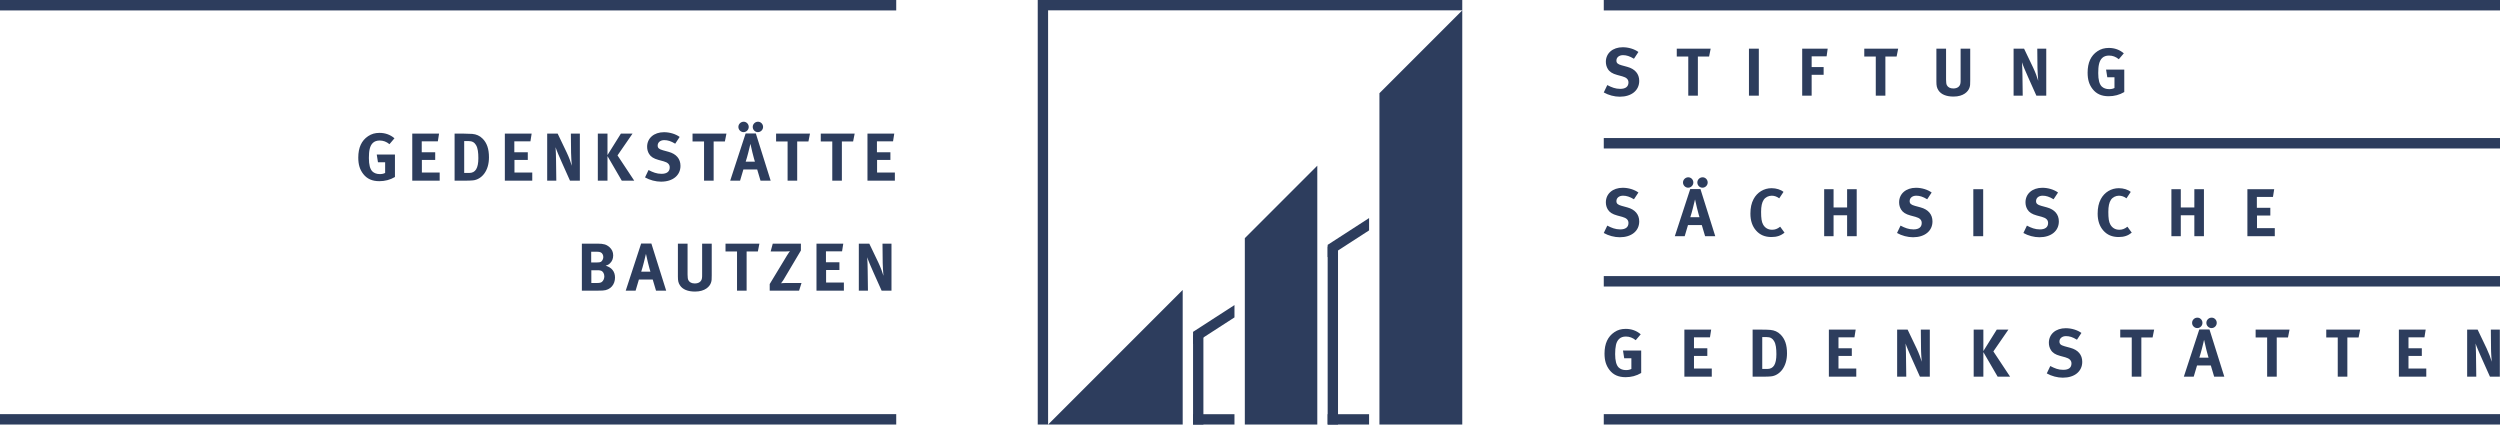
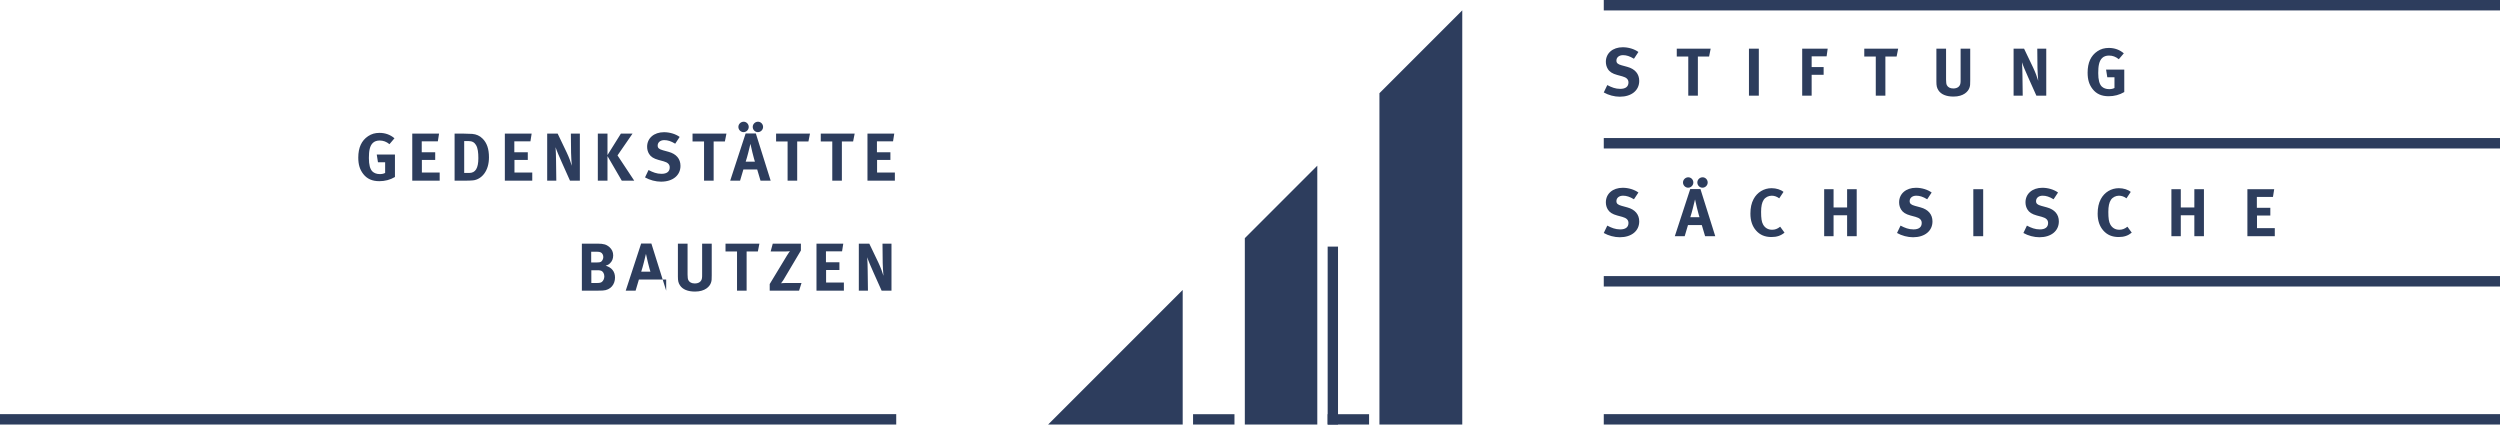
<svg xmlns="http://www.w3.org/2000/svg" version="1.1" id="Ebene_1" x="0px" y="0px" width="344px" height="58.42px" viewBox="0 0 344 58.42" enable-background="new 0 0 344 58.42" xml:space="preserve">
  <g id="bauzen">
    <polygon fill="#2D3D5D" points="144.217,58.42 162.739,58.42 162.739,39.897 144.217,58.42  " />
    <polygon fill="#2D3D5D" points="171.288,32.772 171.288,58.42 181.26,58.42 181.26,22.798 171.288,32.772  " />
    <polygon fill="#2D3D5D" points="189.81,12.824 189.81,58.42 201.208,58.42 201.208,1.425 189.81,12.824  " />
-     <polygon fill="#2D3D5D" points="201.208,1.425 201.208,0 142.792,0 142.792,1.425 142.792,58.42 144.217,58.42 144.217,1.425    201.208,1.425  " />
-     <path fill="#2D3D5D" d="M164.164,47.358l5.699-3.684v-1.696l-5.699,3.684V47.358L164.164,47.358z M188.385,30.006l-5.699,3.685   v1.696l5.699-3.684V30.006L188.385,30.006z" />
    <polygon fill="#2D3D5D" points="164.164,56.995 164.164,58.42 169.863,58.42 169.863,56.995 164.164,56.995  " />
    <polygon fill="#2D3D5D" points="182.686,56.995 182.686,58.42 188.385,58.42 188.385,56.995 182.686,56.995  " />
    <polygon fill="#2D3D5D" points="182.686,33.928 182.686,58.42 184.111,58.42 184.111,33.928 182.686,33.928  " />
-     <polygon fill="#2D3D5D" points="164.164,46.146 164.164,58.42 165.588,58.42 165.588,46.146 164.164,46.146  " />
    <path fill="#2D3D5D" d="M225.557,30.467c0-0.96-0.577-1.64-1.638-1.929l-0.783-0.214c-0.54-0.149-0.717-0.316-0.717-0.652   c0-0.438,0.373-0.745,0.904-0.745c0.484,0,0.922,0.14,1.508,0.493l0.614-0.93c-0.568-0.409-1.368-0.652-2.16-0.652   c-1.369,0-2.318,0.818-2.318,2.002c0,0.363,0.093,0.698,0.27,0.987c0.232,0.391,0.632,0.643,1.275,0.82l0.717,0.194   c0.578,0.159,0.848,0.419,0.848,0.839c0,0.577-0.392,0.885-1.137,0.885c-0.652,0-1.173-0.205-1.778-0.521l-0.484,1.015   c0.651,0.372,1.471,0.586,2.206,0.586C224.497,32.645,225.557,31.779,225.557,30.467L225.557,30.467z M234.978,25.111   c0-0.39-0.316-0.716-0.698-0.716c-0.4,0-0.726,0.326-0.726,0.716c0,0.391,0.316,0.717,0.707,0.717   C234.652,25.828,234.978,25.502,234.978,25.111L234.978,25.111z M233.004,25.111c0-0.39-0.316-0.716-0.698-0.716   c-0.391,0-0.726,0.326-0.726,0.716c0,0.391,0.326,0.717,0.707,0.717C232.678,25.828,233.004,25.502,233.004,25.111L233.004,25.111z    M236.021,32.505l-2.039-6.49h-1.407l-2.122,6.49h1.359l0.456-1.537h1.899l0.457,1.537H236.021L236.021,32.505z M233.852,29.89   h-1.267c0.14-0.429,0.223-0.736,0.344-1.202c0.121-0.484,0.308-1.248,0.308-1.248s0.196,0.848,0.261,1.146   C233.638,29.209,233.852,29.89,233.852,29.89L233.852,29.89z M245.549,32.012l-0.596-0.818c-0.381,0.307-0.726,0.419-1.107,0.419   c-0.56,0-0.987-0.252-1.248-0.728c-0.196-0.354-0.271-0.847-0.271-1.732c0-0.753,0.112-1.294,0.363-1.667   c0.233-0.344,0.662-0.559,1.099-0.559c0.364,0,0.708,0.121,1.034,0.363l0.586-0.884c-0.354-0.308-0.997-0.512-1.639-0.512   c-1.043,0-1.974,0.558-2.476,1.498c-0.298,0.559-0.438,1.201-0.438,2.012c0,0.95,0.26,1.732,0.782,2.319   c0.53,0.604,1.219,0.893,2.113,0.893C244.488,32.616,245.037,32.431,245.549,32.012L245.549,32.012z M255.483,32.505v-6.471h-1.321   v2.515h-1.863v-2.515h-1.293v6.471h1.293v-2.887h1.863v2.887H255.483L255.483,32.505z M265.908,30.467   c0-0.96-0.577-1.64-1.637-1.929l-0.783-0.214c-0.541-0.149-0.718-0.316-0.718-0.652c0-0.438,0.373-0.745,0.904-0.745   c0.484,0,0.922,0.14,1.508,0.493l0.614-0.93c-0.567-0.409-1.368-0.652-2.159-0.652c-1.369,0-2.319,0.818-2.319,2.002   c0,0.363,0.093,0.698,0.271,0.987c0.232,0.391,0.632,0.643,1.275,0.82l0.717,0.194c0.578,0.159,0.848,0.419,0.848,0.839   c0,0.577-0.391,0.885-1.137,0.885c-0.652,0-1.173-0.205-1.778-0.521l-0.484,1.015c0.652,0.372,1.471,0.586,2.207,0.586   C264.848,32.645,265.908,31.779,265.908,30.467L265.908,30.467z M272.886,32.505v-6.471h-1.358v6.471H272.886L272.886,32.505z    M283.298,30.467c0-0.96-0.578-1.64-1.638-1.929l-0.783-0.214c-0.541-0.149-0.717-0.316-0.717-0.652   c0-0.438,0.372-0.745,0.903-0.745c0.484,0,0.923,0.14,1.509,0.493l0.614-0.93c-0.567-0.409-1.368-0.652-2.16-0.652   c-1.369,0-2.318,0.818-2.318,2.002c0,0.363,0.093,0.698,0.27,0.987c0.232,0.391,0.632,0.643,1.275,0.82l0.718,0.194   c0.577,0.159,0.848,0.419,0.848,0.839c0,0.577-0.392,0.885-1.137,0.885c-0.652,0-1.173-0.205-1.778-0.521l-0.484,1.015   c0.652,0.372,1.471,0.586,2.206,0.586C282.237,32.645,283.298,31.779,283.298,30.467L283.298,30.467z M293.328,32.012l-0.596-0.818   c-0.382,0.307-0.726,0.419-1.108,0.419c-0.559,0-0.987-0.252-1.247-0.728c-0.196-0.354-0.271-0.847-0.271-1.732   c0-0.753,0.112-1.294,0.363-1.667c0.232-0.344,0.661-0.559,1.099-0.559c0.363,0,0.708,0.121,1.034,0.363l0.587-0.884   c-0.354-0.308-0.997-0.512-1.639-0.512c-1.043,0-1.974,0.558-2.477,1.498c-0.298,0.559-0.437,1.201-0.437,2.012   c0,0.95,0.26,1.732,0.782,2.319c0.53,0.604,1.219,0.893,2.113,0.893C292.267,32.616,292.816,32.431,293.328,32.012L293.328,32.012z    M303.262,32.505v-6.471h-1.32v2.515h-1.864v-2.515h-1.293v6.471h1.293v-2.887h1.864v2.887H303.262L303.262,32.505z    M313.012,32.505v-1.116h-2.449v-1.733h1.834v-1.061h-1.853v-1.5h2.216l0.168-1.061h-3.687v6.471H313.012L313.012,32.505z" />
    <path fill="#2D3D5D" d="M225.557,11.129c0-0.959-0.577-1.64-1.638-1.929l-0.783-0.214c-0.54-0.148-0.717-0.316-0.717-0.652   c0-0.437,0.373-0.745,0.904-0.745c0.484,0,0.922,0.141,1.508,0.495l0.614-0.932c-0.568-0.409-1.368-0.651-2.16-0.651   c-1.369,0-2.318,0.819-2.318,2.001c0,0.363,0.093,0.698,0.27,0.987c0.232,0.392,0.632,0.644,1.275,0.82l0.717,0.195   c0.578,0.158,0.848,0.419,0.848,0.838c0,0.578-0.392,0.885-1.137,0.885c-0.652,0-1.173-0.204-1.778-0.521l-0.484,1.015   c0.651,0.372,1.471,0.586,2.206,0.586C224.497,13.307,225.557,12.441,225.557,11.129L225.557,11.129z M235.387,6.697h-4.664v1.078   h1.583v5.392h1.321V7.775h1.546L235.387,6.697L235.387,6.697z M242.014,13.167v-6.47h-1.358v6.47H242.014L242.014,13.167z    M251.49,6.697h-3.509v6.47h1.302V10.29h1.649V9.229h-1.649V7.748h2.058L251.49,6.697L251.49,6.697z M261.188,6.697h-4.664v1.078   h1.583v5.392h1.321V7.775h1.546L261.188,6.697L261.188,6.697z M271.102,11.055V6.697h-1.321v4.143c0,0.346,0,0.438-0.019,0.578   c-0.056,0.475-0.419,0.755-0.987,0.755c-0.429,0-0.736-0.159-0.885-0.448c-0.075-0.14-0.112-0.372-0.112-0.772V6.697h-1.331v4.506   c0,0.624,0.065,0.885,0.279,1.221c0.363,0.567,1.089,0.864,2.076,0.864c1.397,0,2.03-0.707,2.197-1.219   C271.093,11.79,271.102,11.669,271.102,11.055L271.102,11.055z M281.565,13.167v-6.47h-1.236l0.027,2.644   c0.01,0.447,0.056,1.275,0.103,1.778c-0.13-0.465-0.382-1.146-0.708-1.834l-1.239-2.588h-1.442v6.47h1.256l-0.037-2.765   c-0.009-0.54-0.019-1.304-0.065-1.835c0.121,0.4,0.512,1.313,0.875,2.123l1.109,2.477H281.565L281.565,13.167z M292.3,12.666V9.574   h-2.504l0.168,1.061h0.988v1.472c-0.214,0.112-0.447,0.159-0.736,0.159c-0.419,0-0.773-0.131-1.016-0.363   c-0.326-0.327-0.484-0.923-0.484-1.845c0-0.969,0.112-1.667,0.549-2.086c0.224-0.215,0.55-0.326,0.932-0.326   c0.494,0,0.932,0.158,1.35,0.503l0.689-0.81c-0.568-0.493-1.275-0.744-2.057-0.744c-0.615,0-1.1,0.14-1.575,0.455   c-0.902,0.604-1.349,1.574-1.349,2.943c0,0.968,0.214,1.657,0.688,2.263c0.521,0.67,1.238,0.986,2.207,0.986   C290.914,13.242,291.64,13.056,292.3,12.666L292.3,12.666z" />
    <polygon fill="#2D3D5D" points="220.679,0 220.679,1.436 344,1.436 344,0 220.679,0  " />
    <polygon fill="#2D3D5D" points="220.679,56.984 220.679,58.42 344,58.42 344,56.984 220.679,56.984  " />
    <polygon fill="#2D3D5D" points="220.679,37.989 220.679,39.425 344,39.425 344,37.989 220.679,37.989  " />
    <polygon fill="#2D3D5D" points="220.679,18.994 220.679,20.431 344,20.431 344,18.994 220.679,18.994  " />
-     <polygon fill="#2D3D5D" points="0,0 0,1.436 123.321,1.436 123.321,0 0,0  " />
    <polygon fill="#2D3D5D" points="0,56.984 0,58.42 123.321,58.42 123.321,56.984 0,56.984  " />
-     <path fill="#2D3D5D" d="M84.626,38.191c0-0.848-0.484-1.396-1.284-1.63c0.298-0.093,0.41-0.158,0.595-0.335   c0.289-0.27,0.438-0.643,0.438-1.081c0-0.465-0.167-0.838-0.53-1.154c-0.391-0.343-0.8-0.465-1.592-0.465h-2.188v6.471h2.039   c0.354,0,0.624-0.009,0.829-0.019C84.067,39.923,84.626,39.086,84.626,38.191L84.626,38.191z M83.016,35.37   c0,0.261-0.159,0.568-0.336,0.661c-0.111,0.057-0.251,0.084-0.559,0.084h-0.773v-1.481h0.755c0.289,0,0.428,0.037,0.541,0.084   C82.876,34.811,83.016,35.1,83.016,35.37L83.016,35.37z M83.156,38.033c0,0.308-0.14,0.605-0.335,0.755   c-0.14,0.111-0.335,0.149-0.606,0.149h-0.848v-1.753h0.811c0.242,0,0.345,0.01,0.502,0.057   C82.97,37.325,83.156,37.66,83.156,38.033L83.156,38.033z M91.667,39.997l-2.039-6.489h-1.406l-2.123,6.489h1.359l0.456-1.536h1.9   l0.456,1.536H91.667L91.667,39.997z M89.498,37.382h-1.267c0.14-0.429,0.224-0.735,0.345-1.202   c0.121-0.483,0.307-1.248,0.307-1.248s0.195,0.849,0.261,1.146C89.283,36.702,89.498,37.382,89.498,37.382L89.498,37.382z    M97.934,37.884v-4.357h-1.321v4.144c0,0.345,0,0.438-0.019,0.578c-0.056,0.475-0.419,0.754-0.988,0.754   c-0.428,0-0.736-0.158-0.885-0.447c-0.074-0.14-0.111-0.373-0.111-0.772v-4.256h-1.331v4.507c0,0.624,0.065,0.885,0.279,1.22   c0.363,0.568,1.089,0.865,2.076,0.865c1.397,0,2.03-0.707,2.197-1.219C97.925,38.62,97.934,38.499,97.934,37.884L97.934,37.884z    M104.495,33.526h-4.664v1.079h1.583v5.392h1.321v-5.392h1.546L104.495,33.526L104.495,33.526z M110.288,38.938h-2.179   c-0.261,0-0.643,0.037-0.643,0.037s0.195-0.225,0.335-0.457l2.403-4.051v-0.94h-3.874l-0.289,1.079h1.993   c0.391,0,0.661-0.046,0.661-0.046s-0.224,0.288-0.4,0.586l-2.384,3.94v0.911h4.042L110.288,38.938L110.288,38.938z M116.119,39.997   v-1.116h-2.449v-1.733h1.834v-1.06h-1.853v-1.501h2.216l0.167-1.061h-3.686v6.471H116.119L116.119,39.997z M122.668,39.997v-6.471   h-1.237l0.028,2.645c0.009,0.447,0.056,1.276,0.103,1.778c-0.13-0.466-0.382-1.146-0.708-1.835l-1.239-2.588h-1.442v6.471h1.256   l-0.037-2.765c-0.009-0.541-0.019-1.304-0.065-1.835c0.122,0.4,0.513,1.313,0.876,2.123l1.109,2.477H122.668L122.668,39.997z" />
+     <path fill="#2D3D5D" d="M84.626,38.191c0-0.848-0.484-1.396-1.284-1.63c0.298-0.093,0.41-0.158,0.595-0.335   c0.289-0.27,0.438-0.643,0.438-1.081c0-0.465-0.167-0.838-0.53-1.154c-0.391-0.343-0.8-0.465-1.592-0.465h-2.188v6.471h2.039   c0.354,0,0.624-0.009,0.829-0.019C84.067,39.923,84.626,39.086,84.626,38.191L84.626,38.191z M83.016,35.37   c0,0.261-0.159,0.568-0.336,0.661c-0.111,0.057-0.251,0.084-0.559,0.084h-0.773v-1.481h0.755c0.289,0,0.428,0.037,0.541,0.084   C82.876,34.811,83.016,35.1,83.016,35.37L83.016,35.37z M83.156,38.033c0,0.308-0.14,0.605-0.335,0.755   c-0.14,0.111-0.335,0.149-0.606,0.149h-0.848v-1.753h0.811c0.242,0,0.345,0.01,0.502,0.057   C82.97,37.325,83.156,37.66,83.156,38.033L83.156,38.033z M91.667,39.997l-2.039-6.489h-1.406l-2.123,6.489h1.359l0.456-1.536h1.9   H91.667L91.667,39.997z M89.498,37.382h-1.267c0.14-0.429,0.224-0.735,0.345-1.202   c0.121-0.483,0.307-1.248,0.307-1.248s0.195,0.849,0.261,1.146C89.283,36.702,89.498,37.382,89.498,37.382L89.498,37.382z    M97.934,37.884v-4.357h-1.321v4.144c0,0.345,0,0.438-0.019,0.578c-0.056,0.475-0.419,0.754-0.988,0.754   c-0.428,0-0.736-0.158-0.885-0.447c-0.074-0.14-0.111-0.373-0.111-0.772v-4.256h-1.331v4.507c0,0.624,0.065,0.885,0.279,1.22   c0.363,0.568,1.089,0.865,2.076,0.865c1.397,0,2.03-0.707,2.197-1.219C97.925,38.62,97.934,38.499,97.934,37.884L97.934,37.884z    M104.495,33.526h-4.664v1.079h1.583v5.392h1.321v-5.392h1.546L104.495,33.526L104.495,33.526z M110.288,38.938h-2.179   c-0.261,0-0.643,0.037-0.643,0.037s0.195-0.225,0.335-0.457l2.403-4.051v-0.94h-3.874l-0.289,1.079h1.993   c0.391,0,0.661-0.046,0.661-0.046s-0.224,0.288-0.4,0.586l-2.384,3.94v0.911h4.042L110.288,38.938L110.288,38.938z M116.119,39.997   v-1.116h-2.449v-1.733h1.834v-1.06h-1.853v-1.501h2.216l0.167-1.061h-3.686v6.471H116.119L116.119,39.997z M122.668,39.997v-6.471   h-1.237l0.028,2.645c0.009,0.447,0.056,1.276,0.103,1.778c-0.13-0.466-0.382-1.146-0.708-1.835l-1.239-2.588h-1.442v6.471h1.256   l-0.037-2.765c-0.009-0.541-0.019-1.304-0.065-1.835c0.122,0.4,0.513,1.313,0.876,2.123l1.109,2.477H122.668L122.668,39.997z" />
    <path fill="#2D3D5D" d="M54.345,24.355v-3.091h-2.504l0.167,1.06h0.987v1.473c-0.214,0.111-0.447,0.158-0.736,0.158   c-0.419,0-0.773-0.13-1.016-0.363c-0.326-0.325-0.484-0.923-0.484-1.844c0-0.968,0.112-1.667,0.549-2.086   c0.224-0.215,0.55-0.326,0.932-0.326c0.494,0,0.932,0.158,1.35,0.503l0.688-0.811c-0.567-0.492-1.274-0.744-2.057-0.744   c-0.615,0-1.099,0.14-1.574,0.456c-0.902,0.604-1.349,1.574-1.349,2.943c0,0.967,0.214,1.656,0.688,2.263   c0.521,0.669,1.238,0.985,2.207,0.985C52.959,24.932,53.685,24.746,54.345,24.355L54.345,24.355z M60.5,24.858v-1.117H58.05v-1.732   h1.834v-1.061h-1.853v-1.501h2.216l0.167-1.061h-3.687v6.472H60.5L60.5,24.858z M67.282,21.646c0-1.164-0.288-1.993-0.884-2.579   c-0.391-0.392-0.866-0.596-1.416-0.643c-0.261-0.019-0.754-0.037-1.127-0.037h-1.303v6.472h1.573c0.382,0,0.689-0.02,0.932-0.038   c0.605-0.047,1.183-0.4,1.573-0.93C67.068,23.304,67.282,22.53,67.282,21.646L67.282,21.646z M65.821,21.767   c0,1.369-0.392,2.03-1.249,2.03h-0.699V19.41h0.596c0.512,0,0.811,0.187,1.025,0.54C65.756,20.379,65.821,21.013,65.821,21.767   L65.821,21.767z M73.239,24.858v-1.117H70.79v-1.732h1.834v-1.061h-1.853v-1.501h2.216l0.167-1.061h-3.687v6.472H73.239   L73.239,24.858z M79.788,24.858v-6.472h-1.237l0.028,2.645c0.009,0.446,0.056,1.275,0.102,1.778   c-0.13-0.466-0.382-1.146-0.708-1.835l-1.239-2.588h-1.442v6.472h1.256l-0.037-2.766c-0.01-0.541-0.019-1.304-0.065-1.835   c0.121,0.4,0.513,1.313,0.876,2.124l1.108,2.477H79.788L79.788,24.858z M87.269,24.858l-2.3-3.474l2.067-2.998h-1.602l-1.844,2.951   v-2.951h-1.33v6.472h1.33v-3.381l1.965,3.381H87.269L87.269,24.858z M93.634,22.819c0-0.959-0.577-1.639-1.638-1.928l-0.783-0.215   c-0.54-0.148-0.717-0.316-0.717-0.651c0-0.438,0.373-0.745,0.904-0.745c0.485,0,0.922,0.14,1.508,0.493l0.614-0.932   c-0.568-0.408-1.368-0.65-2.16-0.65c-1.369,0-2.318,0.818-2.318,2.002c0,0.363,0.093,0.698,0.27,0.987   c0.233,0.391,0.633,0.642,1.275,0.818l0.717,0.196c0.578,0.158,0.848,0.419,0.848,0.838c0,0.577-0.391,0.886-1.137,0.886   c-0.652,0-1.173-0.206-1.778-0.522l-0.484,1.015c0.651,0.372,1.471,0.586,2.206,0.586C92.573,24.997,93.634,24.133,93.634,22.819   L93.634,22.819z M99.957,18.387h-4.664v1.079h1.583v5.393h1.321v-5.393h1.546L99.957,18.387L99.957,18.387z M105,17.465   c0-0.392-0.316-0.717-0.698-0.717c-0.4,0-0.726,0.325-0.726,0.717c0,0.391,0.317,0.717,0.708,0.717S105,17.855,105,17.465   L105,17.465z M103.026,17.465c0-0.392-0.316-0.717-0.698-0.717c-0.391,0-0.726,0.325-0.726,0.717c0,0.391,0.326,0.717,0.708,0.717   C102.701,18.182,103.026,17.855,103.026,17.465L103.026,17.465z M106.043,24.858l-2.038-6.491h-1.407l-2.122,6.491h1.359   l0.456-1.537h1.9l0.456,1.537H106.043L106.043,24.858z M103.875,22.242h-1.267c0.139-0.429,0.223-0.736,0.344-1.201   c0.121-0.484,0.308-1.248,0.308-1.248s0.196,0.847,0.261,1.146C103.661,21.562,103.875,22.242,103.875,22.242L103.875,22.242z    M111.454,18.387h-4.664v1.079h1.583v5.393h1.321v-5.393h1.546L111.454,18.387L111.454,18.387z M117.602,18.387h-4.664v1.079h1.583   v5.393h1.321v-5.393h1.546L117.602,18.387L117.602,18.387z M123.134,24.858v-1.117h-2.449v-1.732h1.834v-1.061h-1.853v-1.501h2.216   l0.167-1.061h-3.686v6.472H123.134L123.134,24.858z" />
-     <path fill="#2D3D5D" d="M225.828,48.234h-2.505l0.167,1.062h0.987v1.471c-0.205,0.105-0.45,0.158-0.736,0.158   c-0.422,0-0.76-0.121-1.015-0.363c-0.322-0.322-0.483-0.938-0.483-1.844c0-0.483,0.037-0.899,0.111-1.248   c0.075-0.347,0.221-0.627,0.438-0.837c0.229-0.218,0.54-0.326,0.931-0.326c0.49,0,0.94,0.168,1.35,0.503l0.689-0.811   c-0.285-0.248-0.602-0.434-0.949-0.559c-0.348-0.124-0.717-0.187-1.109-0.187c-0.31,0-0.591,0.036-0.842,0.107   s-0.495,0.188-0.731,0.35c-0.9,0.602-1.35,1.582-1.35,2.942c0,0.483,0.056,0.906,0.168,1.267c0.112,0.359,0.285,0.691,0.521,0.996   c0.261,0.335,0.572,0.583,0.936,0.744c0.363,0.162,0.787,0.242,1.271,0.242c0.385,0,0.756-0.046,1.113-0.139   c0.357-0.094,0.703-0.24,1.038-0.438V48.234L225.828,48.234z M235.541,51.828v-1.117h-2.449v-1.732h1.835v-1.062h-1.835v-1.499   h2.198l0.167-1.062h-3.687v6.472H235.541L235.541,51.828z M245.674,47.111c-0.146-0.419-0.368-0.777-0.666-1.075   c-0.199-0.198-0.415-0.349-0.647-0.451c-0.233-0.103-0.489-0.166-0.769-0.191c-0.13-0.013-0.304-0.021-0.522-0.028   c-0.217-0.005-0.419-0.009-0.605-0.009h-1.304v6.472h1.574c0.193,0,0.365-0.003,0.517-0.009c0.152-0.007,0.29-0.016,0.415-0.028   c0.303-0.025,0.592-0.119,0.865-0.284c0.273-0.164,0.509-0.38,0.708-0.647c0.218-0.298,0.38-0.634,0.489-1.01   s0.164-0.787,0.164-1.233C245.893,48.032,245.82,47.53,245.674,47.111L245.674,47.111z M244.128,50.269   c-0.201,0.332-0.517,0.498-0.945,0.498h-0.698v-4.386h0.596c0.261,0,0.47,0.046,0.628,0.135c0.158,0.09,0.29,0.226,0.396,0.405   c0.13,0.218,0.217,0.479,0.261,0.787c0.044,0.307,0.065,0.65,0.065,1.029C244.431,49.426,244.33,49.937,244.128,50.269   L244.128,50.269z M255.424,51.828v-1.117h-2.449v-1.732h1.835v-1.062h-1.835v-1.499h2.197l0.168-1.062h-3.687v6.472H255.424   L255.424,51.828z M265.543,51.828v-6.472h-1.238l0.028,2.645c0,0.112,0.003,0.244,0.01,0.396c0.005,0.152,0.013,0.311,0.023,0.475   c0.009,0.165,0.02,0.326,0.033,0.485c0.012,0.158,0.024,0.299,0.037,0.423c-0.068-0.235-0.163-0.514-0.285-0.833   c-0.12-0.32-0.262-0.653-0.423-1.001l-1.239-2.589h-1.443v6.472h1.257l-0.038-2.766c0-0.136-0.001-0.284-0.005-0.442   c-0.003-0.158-0.008-0.317-0.013-0.479c-0.006-0.161-0.013-0.319-0.019-0.475c-0.006-0.148-0.016-0.282-0.028-0.4   c0.031,0.087,0.075,0.204,0.131,0.354c0.062,0.155,0.133,0.328,0.214,0.518c0.08,0.189,0.166,0.388,0.255,0.596   c0.09,0.207,0.182,0.414,0.275,0.619l1.108,2.477H265.543L265.543,51.828z M276.588,51.828l-2.3-3.473l2.068-2.999h-1.602   l-1.843,2.951v-2.951h-1.332v6.472h1.332v-3.38l1.964,3.38H276.588L276.588,51.828z M286.099,48.569   c-0.28-0.329-0.686-0.564-1.22-0.708l-0.783-0.214c-0.273-0.074-0.461-0.16-0.563-0.256c-0.102-0.097-0.153-0.229-0.153-0.396   c0-0.217,0.084-0.396,0.251-0.535s0.384-0.21,0.651-0.21c0.242,0,0.479,0.037,0.713,0.112c0.232,0.074,0.498,0.202,0.795,0.382   l0.615-0.932c-0.286-0.204-0.618-0.364-0.997-0.479c-0.379-0.114-0.767-0.172-1.164-0.172c-0.341,0-0.655,0.048-0.94,0.144   c-0.285,0.097-0.531,0.233-0.736,0.41c-0.204,0.177-0.363,0.388-0.475,0.633c-0.111,0.246-0.168,0.518-0.168,0.815   c0,0.366,0.09,0.695,0.271,0.987c0.118,0.198,0.279,0.362,0.484,0.493s0.469,0.239,0.792,0.326l0.717,0.195   c0.564,0.155,0.847,0.435,0.847,0.838c0,0.59-0.378,0.885-1.136,0.885c-0.329,0-0.632-0.046-0.908-0.14s-0.566-0.22-0.871-0.382   l-0.484,1.016c0.329,0.186,0.686,0.33,1.071,0.432c0.384,0.104,0.763,0.154,1.136,0.154c0.404,0,0.77-0.051,1.099-0.154   c0.329-0.102,0.61-0.249,0.843-0.441c0.232-0.192,0.413-0.422,0.54-0.689c0.127-0.267,0.191-0.564,0.191-0.894   C286.518,49.305,286.378,48.898,286.099,48.569L286.099,48.569z M296.41,45.356h-4.665v1.08h1.583v5.392h1.322v-5.392h1.546   L296.41,45.356L296.41,45.356z M306.065,51.828l-2.039-6.49h-1.406l-2.123,6.49h1.359l0.456-1.536h1.899l0.457,1.536H306.065   L306.065,51.828z M302.63,49.212c0.067-0.218,0.127-0.413,0.177-0.587c0.049-0.174,0.104-0.379,0.167-0.615   c0.025-0.104,0.055-0.223,0.089-0.354c0.034-0.13,0.065-0.256,0.094-0.377c0.027-0.12,0.052-0.229,0.073-0.321   c0.022-0.093,0.039-0.158,0.052-0.195l0.261,1.146c0.024,0.112,0.056,0.235,0.093,0.372s0.073,0.269,0.107,0.396   c0.034,0.126,0.065,0.238,0.093,0.335c0.028,0.096,0.048,0.163,0.061,0.2H302.63L302.63,49.212z M302.853,43.918   c-0.136-0.14-0.301-0.209-0.493-0.209c-0.199,0-0.369,0.069-0.512,0.209c-0.144,0.14-0.215,0.309-0.215,0.508   c0,0.198,0.07,0.367,0.21,0.508c0.14,0.139,0.306,0.209,0.498,0.209c0.198,0,0.368-0.07,0.507-0.209   c0.141-0.141,0.21-0.31,0.21-0.508C303.058,44.227,302.989,44.058,302.853,43.918L302.853,43.918z M304.817,43.918   c-0.136-0.14-0.301-0.209-0.493-0.209c-0.198,0-0.37,0.069-0.512,0.209c-0.144,0.14-0.215,0.309-0.215,0.508   c0,0.198,0.07,0.367,0.21,0.508c0.139,0.139,0.306,0.209,0.497,0.209c0.199,0,0.369-0.07,0.508-0.209   c0.14-0.141,0.21-0.31,0.21-0.508C305.022,44.227,304.954,44.058,304.817,43.918L304.817,43.918z M315.04,45.356h-4.665v1.08h1.583   v5.392h1.321v-5.392h1.546L315.04,45.356L315.04,45.356z M324.757,45.356h-4.665v1.08h1.582v5.392h1.322v-5.392h1.546   L324.757,45.356L324.757,45.356z M333.857,51.828v-1.117h-2.449v-1.732h1.835v-1.062h-1.835v-1.499h2.197l0.168-1.062h-3.688v6.472   H333.857L333.857,51.828z M343.976,51.828v-6.472h-1.237l0.027,2.645c0,0.112,0.003,0.244,0.009,0.396   c0.007,0.152,0.015,0.311,0.024,0.475c0.009,0.165,0.02,0.326,0.032,0.485c0.012,0.158,0.024,0.299,0.037,0.423   c-0.068-0.235-0.163-0.514-0.284-0.833c-0.121-0.32-0.263-0.653-0.424-1.001l-1.238-2.589h-1.443v6.472h1.257l-0.037-2.766   c0-0.136-0.001-0.284-0.005-0.442c-0.003-0.158-0.008-0.317-0.014-0.479c-0.006-0.161-0.013-0.319-0.019-0.475   c-0.007-0.148-0.016-0.282-0.027-0.4c0.031,0.087,0.073,0.204,0.13,0.354c0.063,0.155,0.133,0.328,0.214,0.518   s0.166,0.388,0.256,0.596c0.091,0.207,0.182,0.414,0.274,0.619l1.109,2.477H343.976L343.976,51.828z" />
  </g>
</svg>